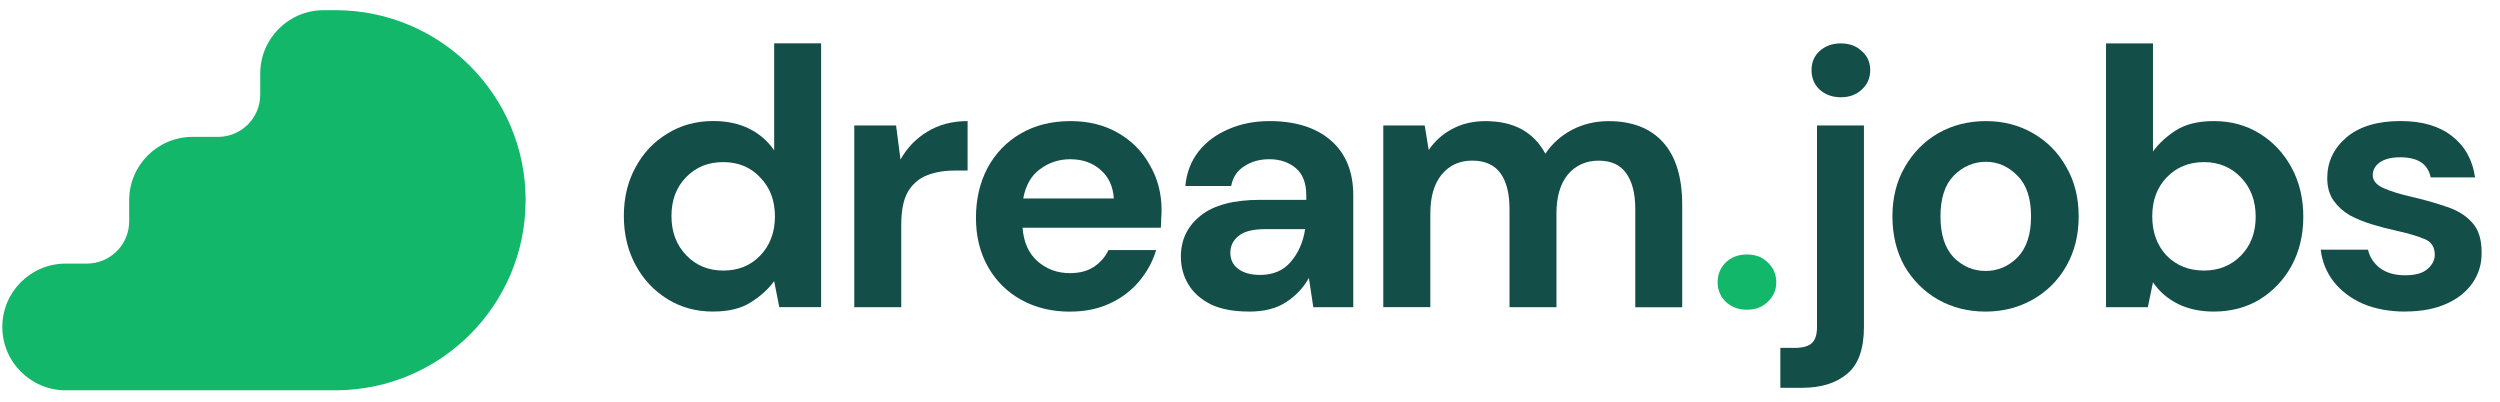
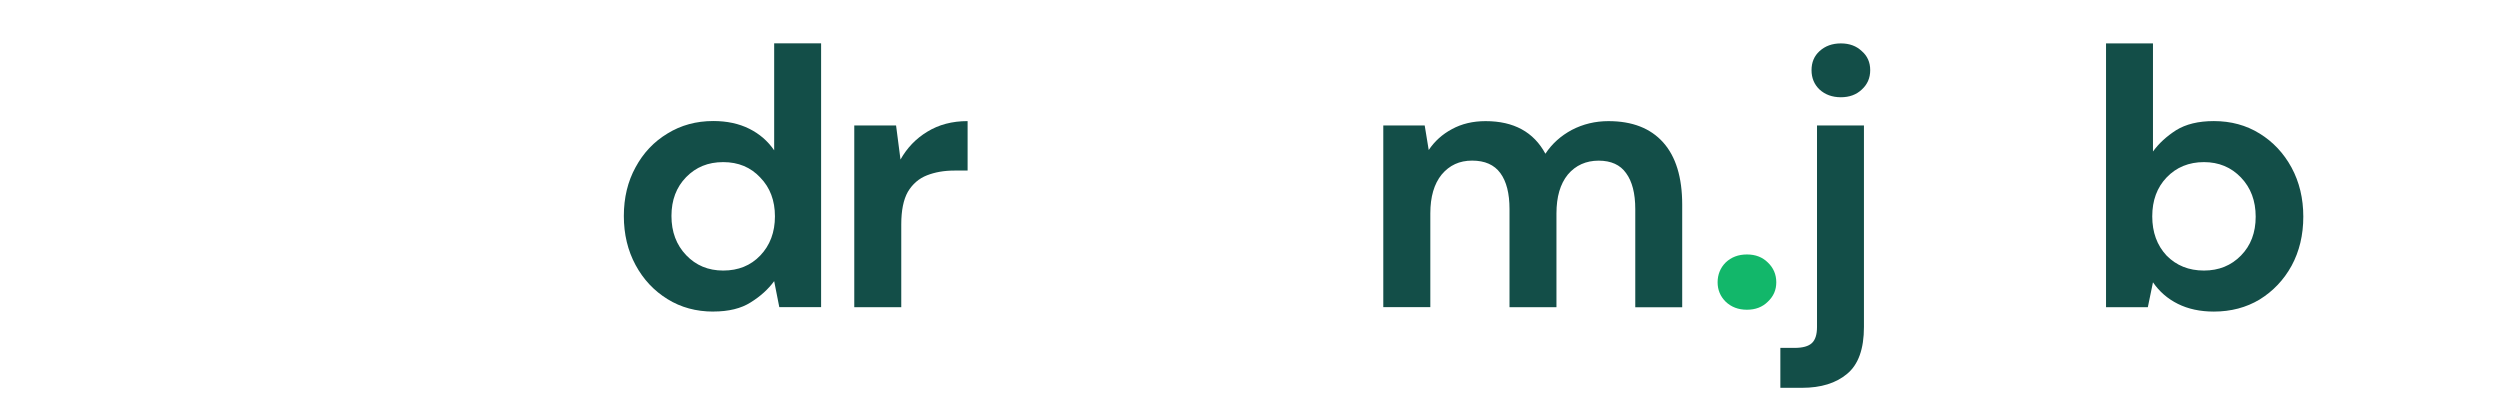
<svg xmlns="http://www.w3.org/2000/svg" width="168" height="27" viewBox="0 0 168 27" fill="none">
  <g clip-path="url(#clip0_215_456)">
    <path d="M48.599 18.181C49.619 18.181 50.447 17.843 51.089 17.172C51.747 16.484 52.076 15.603 52.076 14.539C52.076 13.475 51.747 12.604 51.089 11.929C50.447 11.241 49.619 10.894 48.599 10.894C47.579 10.894 46.768 11.231 46.109 11.903C45.451 12.577 45.122 13.445 45.122 14.513C45.122 15.581 45.451 16.458 46.109 17.146C46.768 17.837 47.595 18.181 48.599 18.181ZM47.934 20.938C46.784 20.938 45.757 20.66 44.855 20.1C43.952 19.543 43.235 18.78 42.711 17.811C42.186 16.841 41.922 15.741 41.922 14.513C41.922 13.285 42.186 12.191 42.711 11.238C43.235 10.269 43.952 9.515 44.855 8.972C45.757 8.415 46.784 8.133 47.934 8.133C48.853 8.133 49.658 8.307 50.349 8.651C51.04 8.995 51.597 9.479 52.024 10.101V2.913H55.178V20.64H52.369L52.024 18.892C51.63 19.432 51.105 19.91 50.447 20.319C49.805 20.729 48.967 20.935 47.934 20.935" fill="#134E48" />
    <path d="M57.407 20.645V8.432H60.216L60.513 10.722C60.956 9.932 61.556 9.31 62.312 8.852C63.084 8.377 63.987 8.138 65.023 8.138V11.462H64.136C63.446 11.462 62.83 11.57 62.289 11.783C61.748 11.996 61.321 12.366 61.008 12.89C60.712 13.414 60.565 14.144 60.565 15.081V20.645H57.41H57.407Z" fill="#134E48" />
-     <path d="M71.941 10.699C71.169 10.699 70.488 10.921 69.895 11.364C69.302 11.789 68.927 12.447 68.761 13.335H74.848C74.799 12.529 74.503 11.891 73.962 11.416C73.421 10.941 72.746 10.702 71.941 10.702M71.915 20.943C70.683 20.943 69.592 20.681 68.637 20.153C67.685 19.63 66.936 18.889 66.395 17.936C65.854 16.983 65.584 15.886 65.584 14.639C65.584 13.391 65.847 12.251 66.372 11.265C66.913 10.28 67.653 9.516 68.591 8.976C69.543 8.419 70.66 8.138 71.945 8.138C73.144 8.138 74.203 8.4 75.125 8.927C76.044 9.451 76.761 10.175 77.269 11.092C77.794 11.996 78.058 13.004 78.058 14.121C78.058 14.301 78.048 14.491 78.032 14.688C78.032 14.884 78.025 15.09 78.009 15.303H68.718C68.784 16.256 69.113 17.003 69.706 17.543C70.315 18.084 71.045 18.355 71.899 18.355C72.541 18.355 73.075 18.215 73.502 17.936C73.945 17.642 74.275 17.265 74.49 16.803H77.693C77.462 17.576 77.077 18.28 76.536 18.922C76.011 19.544 75.353 20.039 74.564 20.399C73.792 20.759 72.912 20.939 71.928 20.939" fill="#134E48" />
-     <path d="M84.647 18.477C85.55 18.477 86.25 18.182 86.742 17.589C87.251 17 87.573 16.269 87.704 15.398H85.018C84.181 15.398 83.582 15.556 83.22 15.867C82.858 16.161 82.679 16.531 82.679 16.974C82.679 17.448 82.861 17.818 83.22 18.08C83.582 18.342 84.057 18.473 84.651 18.473M83.937 20.936C82.884 20.936 82.024 20.772 81.349 20.445C80.675 20.101 80.176 19.649 79.847 19.092C79.518 18.536 79.355 17.92 79.355 17.245C79.355 16.112 79.798 15.192 80.684 14.488C81.571 13.78 82.904 13.43 84.677 13.43H87.782V13.135C87.782 12.297 87.544 11.684 87.069 11.288C86.593 10.895 86 10.699 85.296 10.699C84.653 10.699 84.096 10.856 83.621 11.167C83.145 11.462 82.848 11.904 82.734 12.497H79.655C79.736 11.609 80.033 10.839 80.541 10.181C81.066 9.523 81.74 9.025 82.561 8.678C83.383 8.318 84.302 8.138 85.322 8.138C87.062 8.138 88.433 8.573 89.438 9.441C90.438 10.312 90.94 11.54 90.94 13.135V20.645H88.254L87.958 18.676C87.596 19.331 87.088 19.875 86.429 20.301C85.788 20.727 84.96 20.939 83.94 20.939" fill="#134E48" />
    <path d="M92.957 20.644V8.432H95.74L96.01 10.082C96.404 9.493 96.923 9.024 97.565 8.68C98.223 8.32 98.975 8.14 99.832 8.14C101.723 8.14 103.063 8.87 103.851 10.331C104.294 9.66 104.887 9.126 105.627 8.73C106.383 8.337 107.204 8.14 108.091 8.14C109.684 8.14 110.909 8.615 111.763 9.568C112.617 10.521 113.044 11.916 113.044 13.753V20.647H109.89V14.048C109.89 12.997 109.684 12.194 109.273 11.634C108.879 11.075 108.263 10.796 107.426 10.796C106.588 10.796 105.881 11.107 105.356 11.733C104.848 12.358 104.594 13.226 104.594 14.343V20.644H101.439V14.045C101.439 12.994 101.234 12.191 100.823 11.631C100.413 11.071 99.78 10.793 98.927 10.793C98.073 10.793 97.408 11.104 96.88 11.729C96.372 12.355 96.118 13.223 96.118 14.34V20.641H92.963L92.957 20.644Z" fill="#134E48" />
    <path d="M119.64 26.061V23.378H120.601C121.142 23.378 121.529 23.27 121.757 23.057C121.988 22.844 122.103 22.484 122.103 21.973V8.431H125.257V21.973C125.257 23.45 124.88 24.502 124.124 25.124C123.384 25.746 122.374 26.061 121.093 26.061H119.64ZM123.707 6.535C123.13 6.535 122.654 6.362 122.275 6.018C121.914 5.674 121.735 5.238 121.735 4.714C121.735 4.19 121.914 3.761 122.275 3.434C122.654 3.09 123.13 2.917 123.707 2.917C124.283 2.917 124.749 3.09 125.111 3.434C125.489 3.761 125.678 4.187 125.678 4.714C125.678 5.242 125.489 5.674 125.111 6.018C124.749 6.362 124.28 6.535 123.707 6.535Z" fill="#134E48" />
-     <path d="M133.43 18.208C134.252 18.208 134.966 17.904 135.575 17.298C136.181 16.672 136.487 15.755 136.487 14.54C136.487 13.325 136.184 12.415 135.575 11.809C134.966 11.187 134.262 10.872 133.456 10.872C132.652 10.872 131.895 11.183 131.287 11.809C130.696 12.415 130.4 13.329 130.4 14.54C130.4 15.752 130.696 16.675 131.287 17.298C131.895 17.904 132.609 18.208 133.43 18.208ZM133.43 20.939C132.248 20.939 131.179 20.668 130.227 20.127C129.292 19.587 128.543 18.84 127.985 17.887C127.444 16.918 127.171 15.804 127.171 14.54C127.171 13.276 127.451 12.169 128.009 11.216C128.565 10.247 129.315 9.494 130.25 8.95C131.202 8.41 132.271 8.138 133.454 8.138C134.636 8.138 135.672 8.41 136.608 8.95C137.559 9.49 138.309 10.247 138.85 11.216C139.407 12.169 139.687 13.276 139.687 14.54C139.687 15.804 139.407 16.921 138.85 17.887C138.309 18.84 137.559 19.587 136.608 20.127C135.656 20.668 134.594 20.939 133.428 20.939" fill="#134E48" />
    <path d="M148.105 18.181C149.108 18.181 149.936 17.844 150.594 17.172C151.253 16.501 151.582 15.63 151.582 14.562C151.582 13.495 151.253 12.617 150.594 11.929C149.936 11.241 149.108 10.894 148.105 10.894C147.101 10.894 146.247 11.238 145.592 11.929C144.951 12.601 144.631 13.472 144.631 14.539C144.631 15.607 144.951 16.485 145.592 17.172C146.251 17.844 147.088 18.181 148.105 18.181ZM148.77 20.938C147.85 20.938 147.046 20.765 146.355 20.421C145.664 20.077 145.107 19.593 144.68 18.97L144.334 20.644H141.525V2.917H144.68V10.18C145.074 9.64 145.592 9.162 146.231 8.752C146.889 8.343 147.733 8.137 148.77 8.137C149.92 8.137 150.947 8.415 151.849 8.975C152.752 9.532 153.469 10.298 153.994 11.264C154.518 12.234 154.782 13.334 154.782 14.562C154.782 15.79 154.518 16.894 153.994 17.86C153.469 18.813 152.752 19.566 151.849 20.126C150.947 20.667 149.92 20.938 148.77 20.938Z" fill="#134E48" />
-     <path d="M161.667 20.939C160.582 20.939 159.63 20.765 158.81 20.421C157.988 20.061 157.33 19.567 156.838 18.944C156.346 18.319 156.05 17.598 155.951 16.776H159.132C159.23 17.251 159.493 17.664 159.921 18.008C160.364 18.335 160.931 18.499 161.622 18.499C162.312 18.499 162.811 18.358 163.124 18.08C163.453 17.801 163.616 17.48 163.616 17.12C163.616 16.596 163.385 16.243 162.925 16.062C162.465 15.866 161.824 15.676 161.002 15.496C160.478 15.381 159.943 15.24 159.399 15.077C158.858 14.913 158.356 14.707 157.897 14.461C157.454 14.199 157.092 13.871 156.811 13.475C156.531 13.066 156.391 12.565 156.391 11.972C156.391 10.888 156.818 9.978 157.672 9.241C158.542 8.501 159.757 8.134 161.318 8.134C162.766 8.134 163.916 8.471 164.77 9.142C165.64 9.814 166.158 10.744 166.324 11.923H163.342C163.16 11.019 162.479 10.57 161.296 10.57C160.703 10.57 160.244 10.685 159.917 10.914C159.604 11.143 159.448 11.432 159.448 11.776C159.448 12.119 159.686 12.424 160.162 12.637C160.638 12.85 161.269 13.046 162.058 13.226C162.912 13.423 163.694 13.646 164.398 13.891C165.121 14.12 165.695 14.474 166.122 14.949C166.549 15.407 166.764 16.072 166.764 16.943C166.78 17.7 166.584 18.381 166.174 18.987C165.764 19.593 165.171 20.071 164.398 20.415C163.626 20.759 162.713 20.932 161.664 20.932" fill="#134E48" />
-     <path d="M35.32 13.456C35.32 20.487 29.63 26.192 22.601 26.228H4.417C2.064 26.228 0.155 24.322 0.155 21.971C0.155 19.619 2.064 17.713 4.417 17.713H5.838C7.409 17.713 8.68 16.442 8.68 14.874V13.456C8.68 11.104 10.589 9.198 12.942 9.198H14.646C16.217 9.198 17.488 7.928 17.488 6.359V4.941C17.488 2.59 19.398 0.684 21.75 0.684H22.604C29.637 0.72 35.323 6.425 35.323 13.456" fill="#12B76A" />
    <path d="M117.394 20.814C116.817 20.814 116.342 20.634 115.964 20.273C115.602 19.913 115.423 19.478 115.423 18.97C115.423 18.462 115.602 18.001 115.964 17.64C116.342 17.28 116.817 17.1 117.394 17.1C117.971 17.1 118.437 17.28 118.799 17.64C119.177 18.001 119.366 18.446 119.366 18.97C119.366 19.494 119.177 19.913 118.799 20.273C118.437 20.634 117.968 20.814 117.394 20.814Z" fill="#12B76A" />
  </g>
  <defs>
    <clipPath id="clip0_215_456">
      <rect width="167.354" height="26.911" fill="white" transform="translate(0.155)" />
    </clipPath>
  </defs>
</svg>